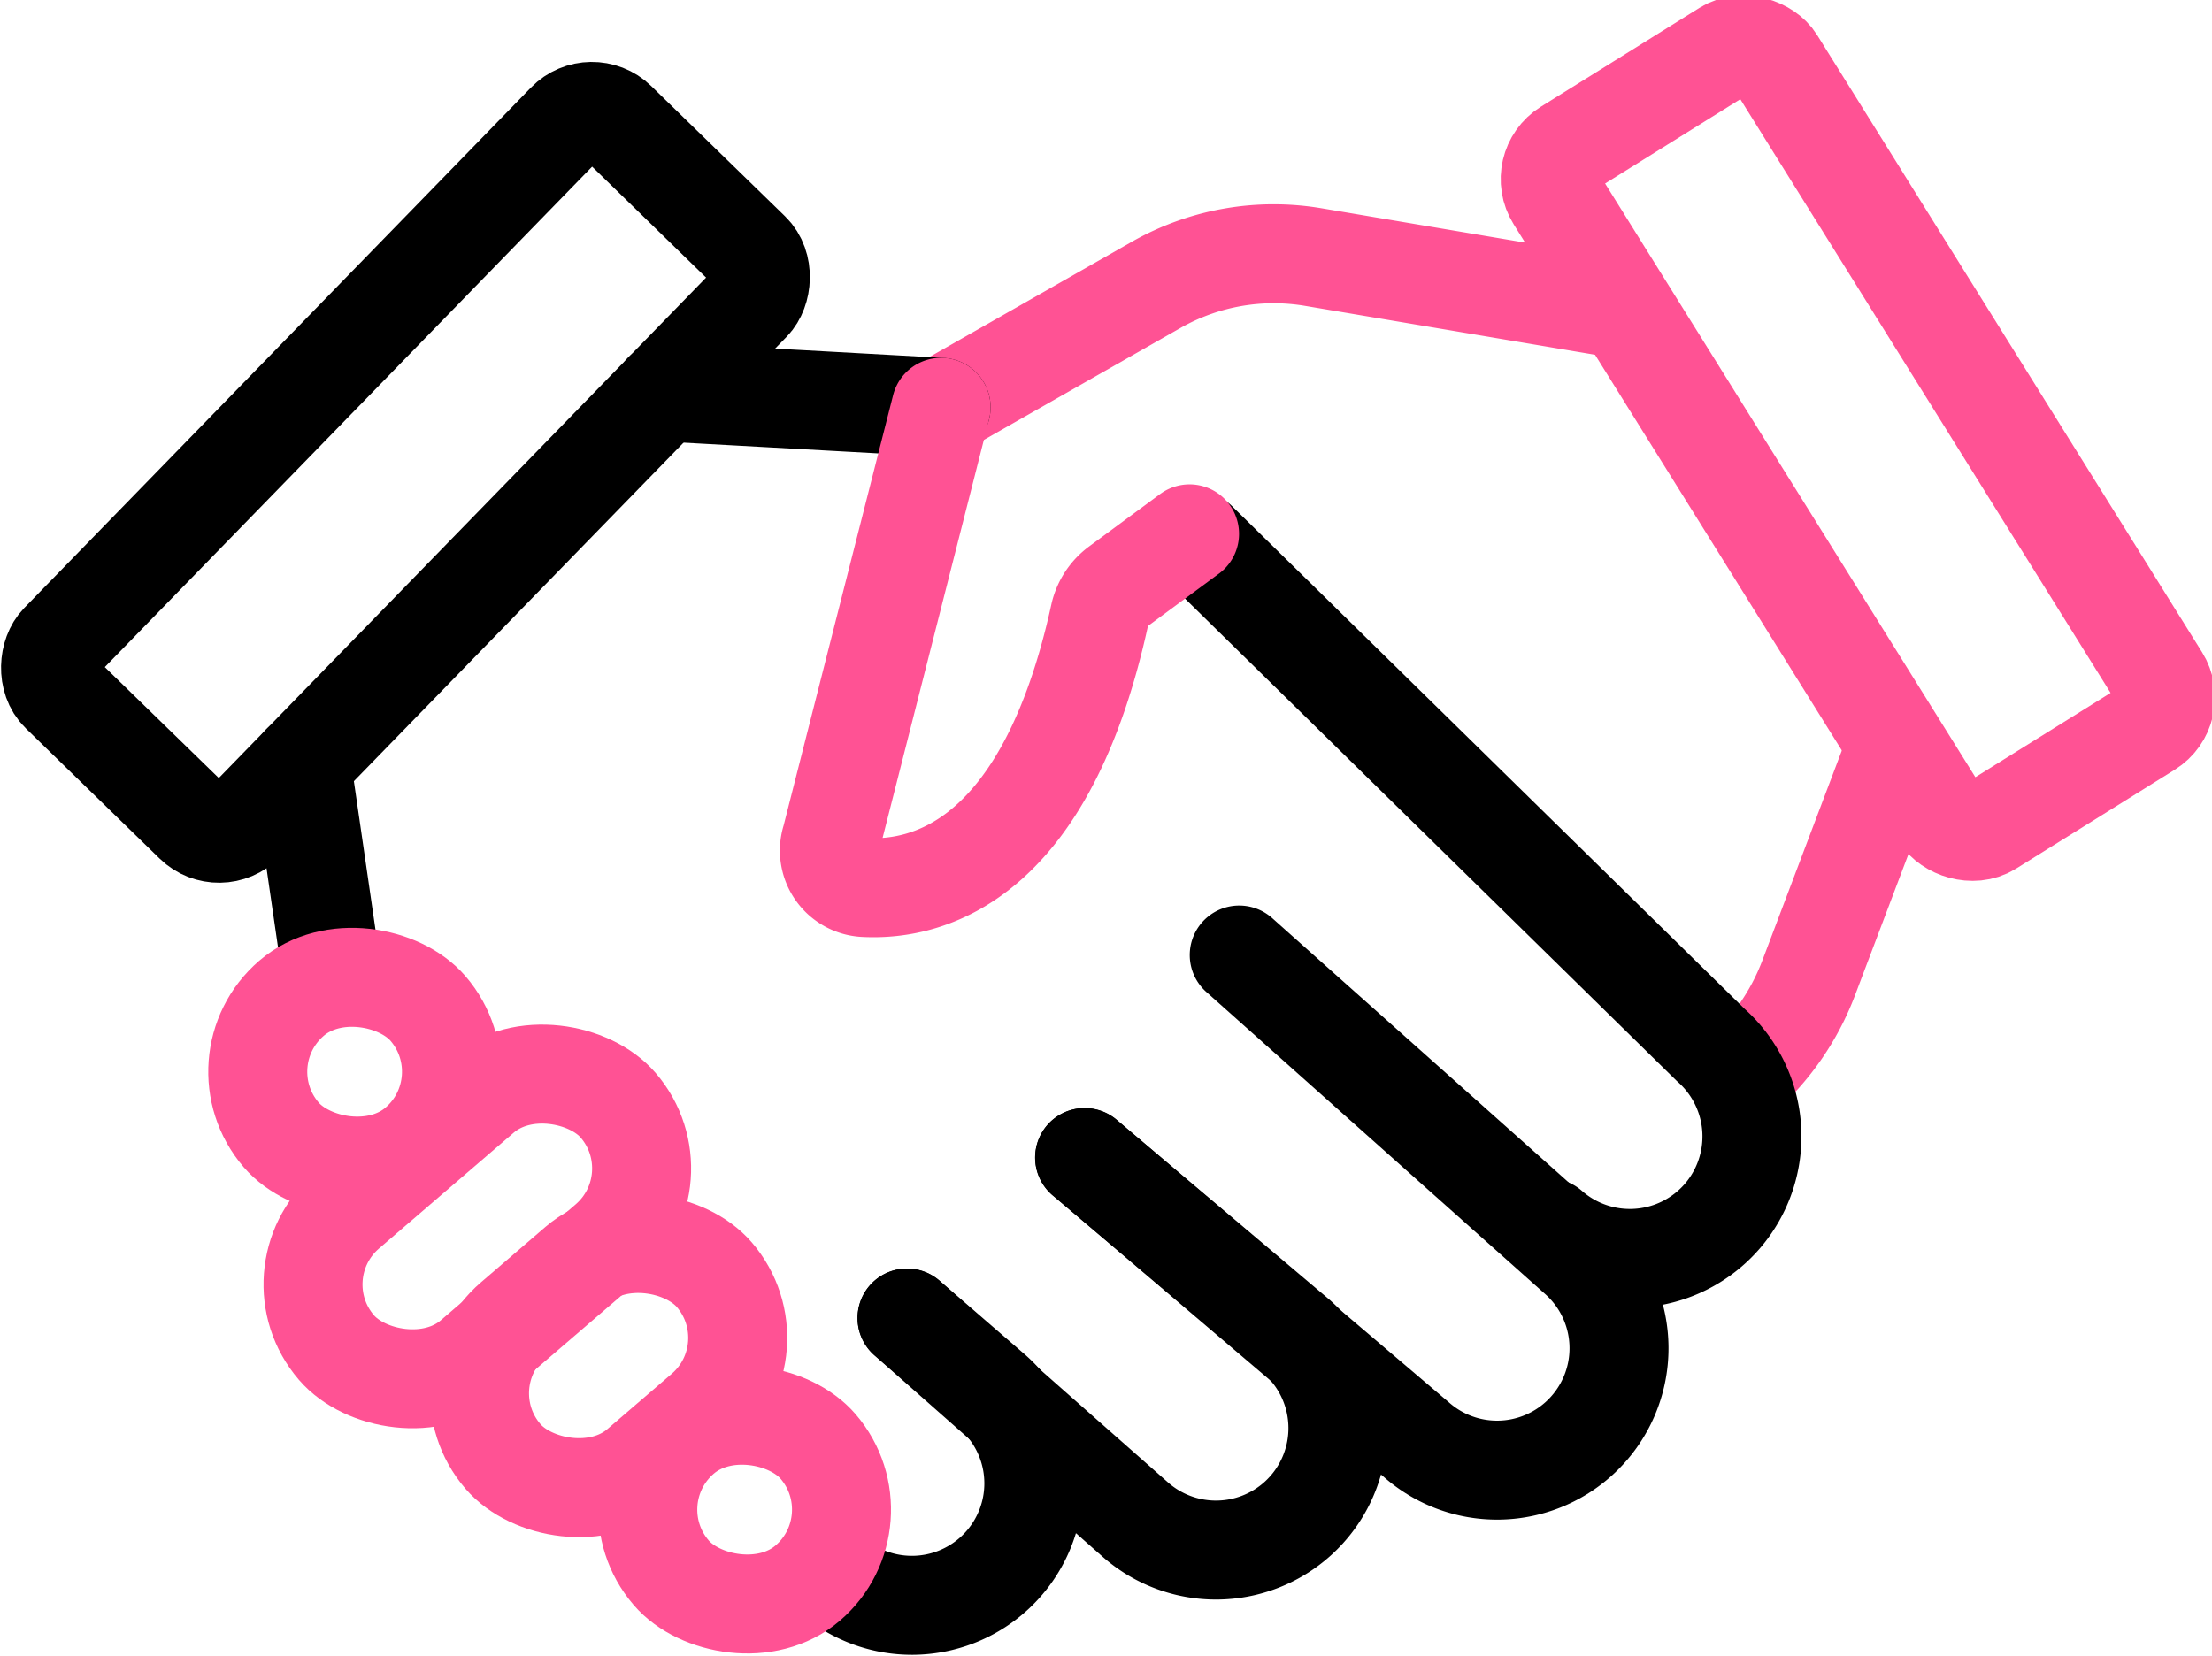
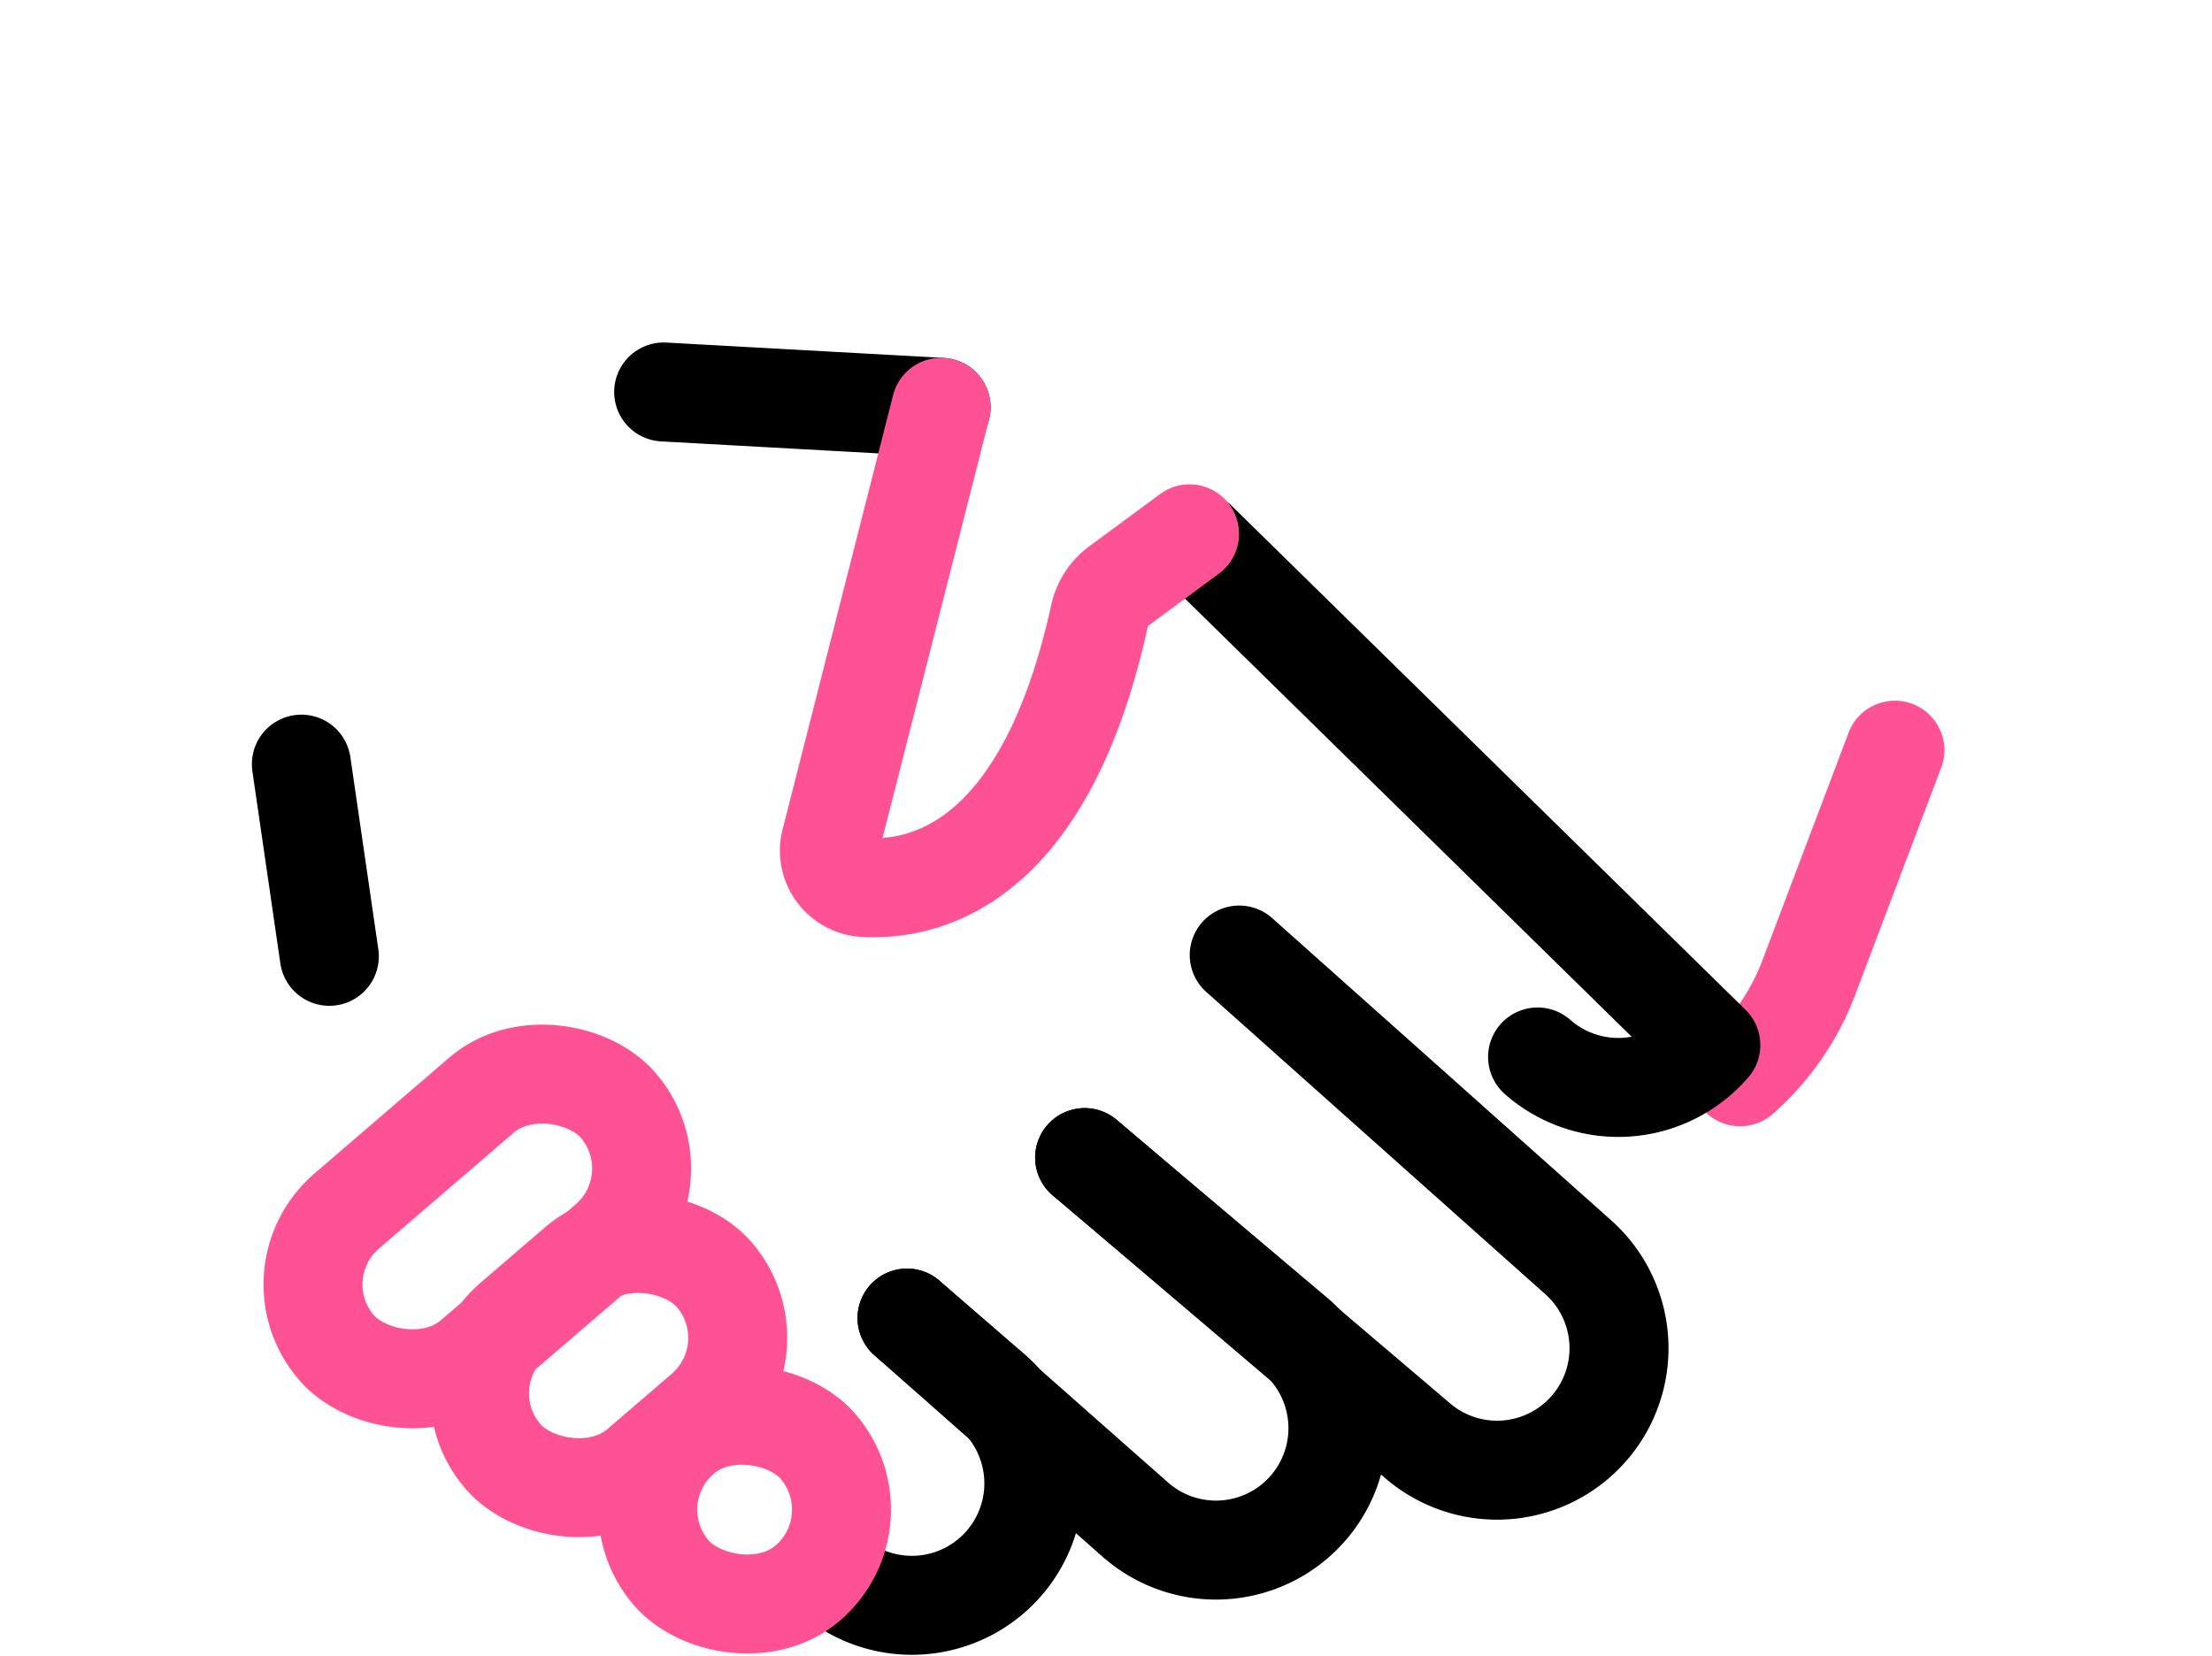
<svg xmlns="http://www.w3.org/2000/svg" viewBox="0 0 446.92 334.63">
  <title>LLC business</title>
  <g id="26da2329-e05d-4d3e-94aa-4a6b563285ec" data-name="Layer 2">
    <g id="ea765074-19d8-4ade-a44e-68a8a2c232ee" data-name="Layer 1">
      <path d="M351.57,217.6a50.16,50.16,0,0,0,13.87-20l17.41-46" fill="none" stroke="#ff5294" stroke-linecap="round" stroke-linejoin="round" stroke-width="20" />
-       <rect x="348.92" y="8.92" width="52.14" height="161.15" rx="7.2" ry="7.2" transform="matrix(0.85, -0.53, 0.53, 0.85, 9.19, 211.23)" fill="none" stroke="#ff5294" stroke-linecap="round" stroke-linejoin="round" stroke-width="20" />
-       <path d="M190.14,82.31,233.88,57.4a48.08,48.08,0,0,1,31.48-5.45L327.5,62.43" fill="none" stroke="#ff5294" stroke-linecap="round" stroke-linejoin="round" stroke-width="20" />
-       <path d="M99.28,160.59" fill="none" stroke="#ff5294" stroke-linecap="round" stroke-linejoin="round" stroke-width="20" />
-       <rect x="55.83" y="14.88" width="52.14" height="161.15" rx="7.2" ry="7.2" transform="translate(74.02 220.98) rotate(-135.77)" fill="none" stroke="#000" stroke-linecap="round" stroke-linejoin="round" stroke-width="20" />
-       <path d="M241.86,109.36l103.8,101.83A24.68,24.68,0,0,1,348,245.75h0a24.68,24.68,0,0,1-35,2.41" fill="none" stroke="#000" stroke-linecap="round" stroke-linejoin="round" stroke-width="20" />
+       <path d="M241.86,109.36l103.8,101.83h0a24.68,24.68,0,0,1-35,2.41" fill="none" stroke="#000" stroke-linecap="round" stroke-linejoin="round" stroke-width="20" />
      <line x1="134.09" y1="79.21" x2="190.14" y2="82.31" fill="none" stroke="#000" stroke-linecap="round" stroke-linejoin="round" stroke-width="20" />
      <path d="M250.38,193l68.41,61a24.64,24.64,0,0,1,.27,36.68h0a24.64,24.64,0,0,1-32.91.24l-67-57" fill="none" stroke="#000" stroke-linecap="round" stroke-linejoin="round" stroke-width="20" />
      <path d="M219.14,233.94,262,270.15a24.64,24.64,0,0,1,.27,36.68h0a24.64,24.64,0,0,1-32.91.24l-46.11-40.71" fill="none" stroke="#000" stroke-linecap="round" stroke-linejoin="round" stroke-width="20" />
      <line x1="66.54" y1="193.26" x2="60.89" y2="154.42" fill="none" stroke="#000" stroke-linecap="round" stroke-linejoin="round" stroke-width="20" />
      <path d="M183.27,266.36l17.29,14.95a24.64,24.64,0,0,1,.27,36.68h0a24.64,24.64,0,0,1-32.91.24" fill="none" stroke="#000" stroke-linecap="round" stroke-linejoin="round" stroke-width="20" />
      <rect x="94.81" y="256.39" width="56.32" height="39.14" rx="19.57" ry="19.57" transform="translate(-150.19 146.89) rotate(-40.69)" fill="none" stroke="#ff5294" stroke-linecap="round" stroke-linejoin="round" stroke-width="20" />
      <rect x="58.9" y="228.27" width="75.08" height="39.14" rx="19.57" ry="19.57" transform="translate(-138.27 122.8) rotate(-40.69)" fill="none" stroke="#ff5294" stroke-linecap="round" stroke-linejoin="round" stroke-width="20" />
      <rect x="130.88" y="285.51" width="39.14" height="39.14" rx="19.57" ry="19.57" transform="translate(463.43 438.31) rotate(139.31)" fill="none" stroke="#ff5294" stroke-linecap="round" stroke-linejoin="round" stroke-width="20" />
-       <rect x="52.08" y="197.01" width="39.14" height="39.14" rx="19.57" ry="19.57" transform="translate(267.18 334.09) rotate(139.31)" fill="none" stroke="#ff5294" stroke-linecap="round" stroke-linejoin="round" stroke-width="20" />
      <path d="M190.14,82.31l-22.19,87.23a7.48,7.48,0,0,0,6.77,9.82c13.15.67,36.63-5.64,47.45-55a10,10,0,0,1,3.82-5.89l14.35-10.59" fill="none" stroke="#ff5294" stroke-linecap="round" stroke-linejoin="round" stroke-width="20" />
    </g>
  </g>
</svg>